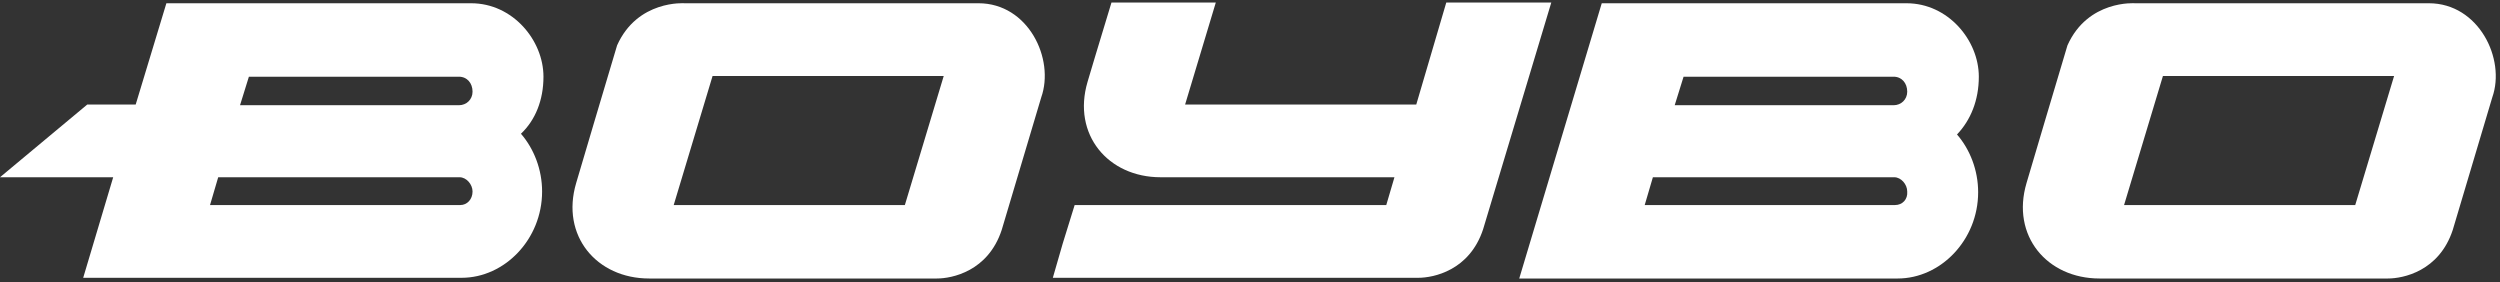
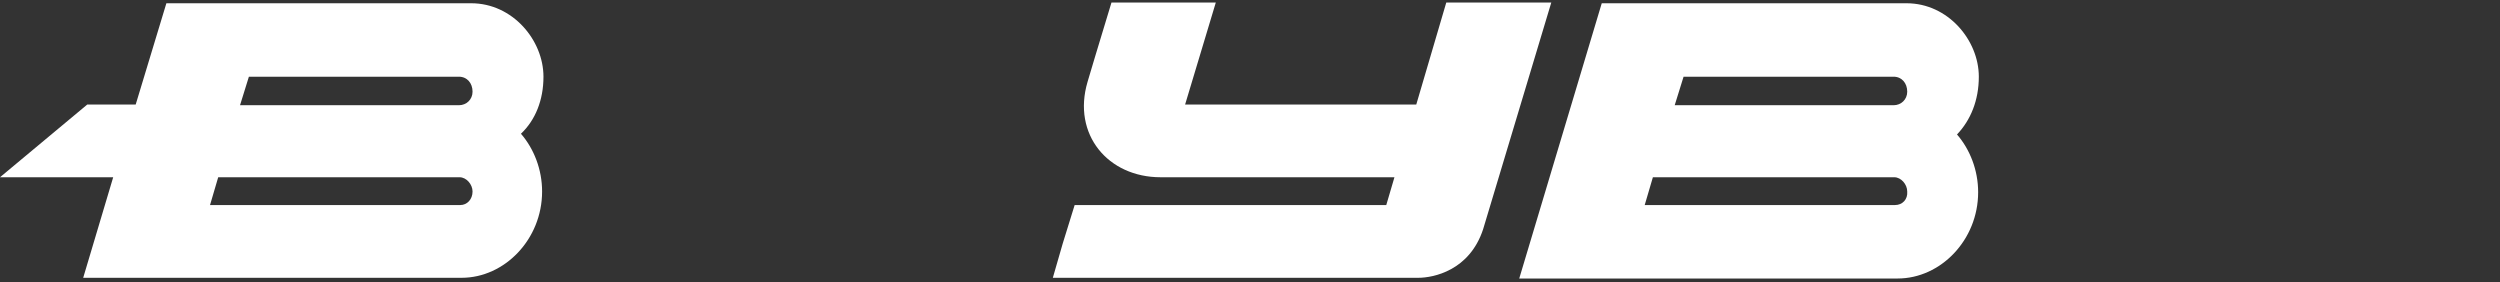
<svg xmlns="http://www.w3.org/2000/svg" width="540" height="61" viewBox="0 0 540 61" fill="none">
  <rect x="0" y="0" width="540" height="61" fill="#333333" stroke="none" />
-   <path d="M211.357 0.703H147.876C147.876 0.703 137.713 -0.067 133.295 9.79C132.116 13.641 124.457 39.517 124.457 39.517C121.07 50.915 128.876 60.156 140.217 60.156H202.372C205.612 60.156 213.419 58.616 216.364 49.683L224.907 21.034C227.853 12.717 222.109 0.703 211.357 0.703ZM195.45 44.292H145.519L153.915 16.413H203.845L195.45 44.292Z" fill="white" />
-   <path d="M524.636 0.703H461.155C461.155 0.703 450.992 -0.067 446.574 9.79C445.395 13.641 437.736 39.517 437.736 39.517C434.349 50.915 442.155 60.156 453.496 60.156H515.798C519.039 60.156 526.845 58.616 529.791 49.683L538.333 21.034C541.279 12.717 535.388 0.703 524.636 0.703ZM508.729 44.292H458.798L467.194 16.413H517.124L508.729 44.292Z" fill="white" />
  <path d="M335.077 0.55H315.341H312.395L305.915 22.575H255.984L262.612 0.55H240.077C237.573 8.713 234.922 17.646 234.922 17.646C231.535 29.044 239.341 38.286 250.682 38.286H301.201L299.434 44.292C299.434 44.292 240.225 44.292 232.124 44.292C229.473 52.764 229.473 52.764 227.411 60.003H306.356C309.597 60.003 317.403 58.463 320.349 49.529L335.077 0.55Z" fill="white" />
  <path d="M117.388 16.568C117.388 8.713 110.76 0.704 101.775 0.704C101.481 0.704 35.938 0.704 35.938 0.704L29.31 22.575H18.853L0 38.285H24.45L17.969 60.003H99.713C108.992 60.003 117.093 51.685 117.093 41.366C117.093 36.591 115.326 32.124 112.527 28.89C115.62 25.963 117.388 21.651 117.388 16.568ZM53.76 16.568H99.124C100.891 16.568 102.07 17.954 102.07 19.802C102.07 21.497 100.744 22.729 99.124 22.729H51.845L53.76 16.568ZM99.419 44.292H45.364L47.132 38.285H99.271C100.744 38.285 102.07 39.826 102.07 41.366C102.07 43.06 100.891 44.292 99.419 44.292Z" fill="white" />
  <path d="M427.426 16.568C427.426 8.713 420.799 0.704 411.814 0.704C411.519 0.704 345.977 0.704 345.977 0.704L328.155 60.157H409.899C419.178 60.157 427.279 51.839 427.279 41.52C427.279 36.745 425.512 32.278 422.713 29.044C425.659 25.963 427.426 21.651 427.426 16.568ZM363.651 16.568H409.016C410.783 16.568 411.961 17.954 411.961 19.802C411.961 21.497 410.636 22.729 409.016 22.729H361.736L363.651 16.568ZM409.31 44.292H355.256L357.023 38.285H409.163C410.636 38.285 411.961 39.826 411.961 41.366C412.109 43.06 410.93 44.292 409.31 44.292Z" fill="white" />
</svg>